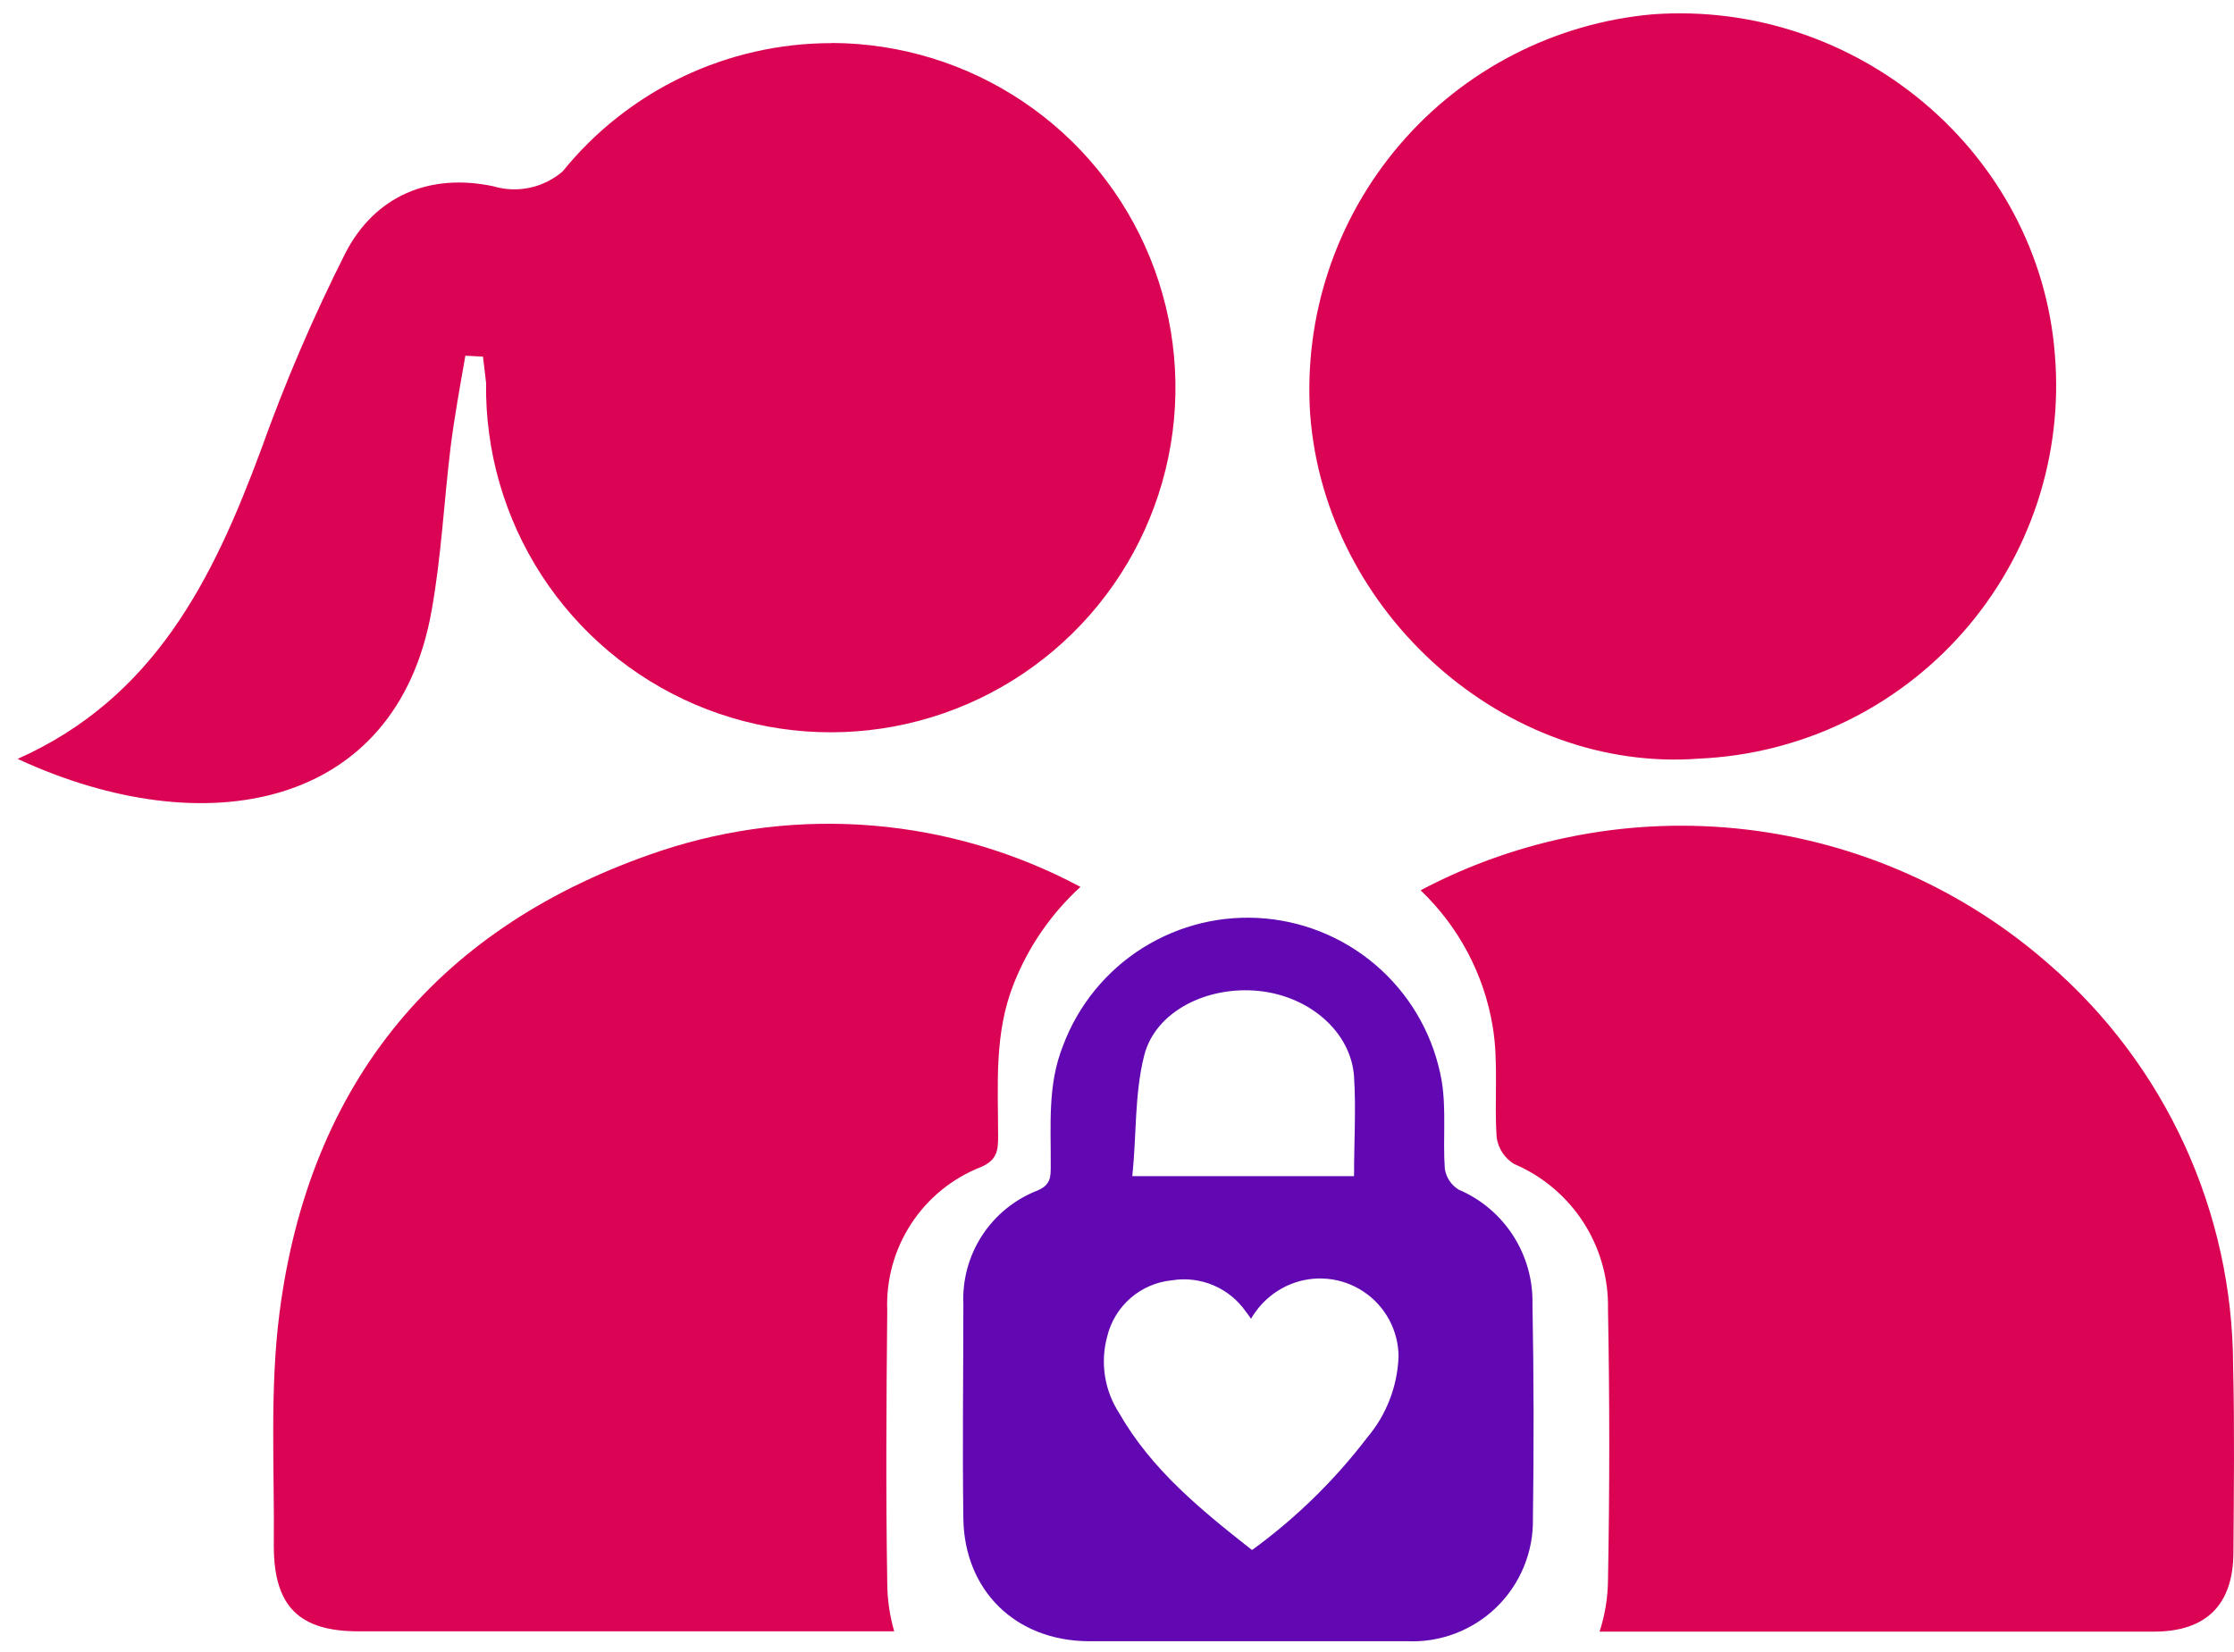
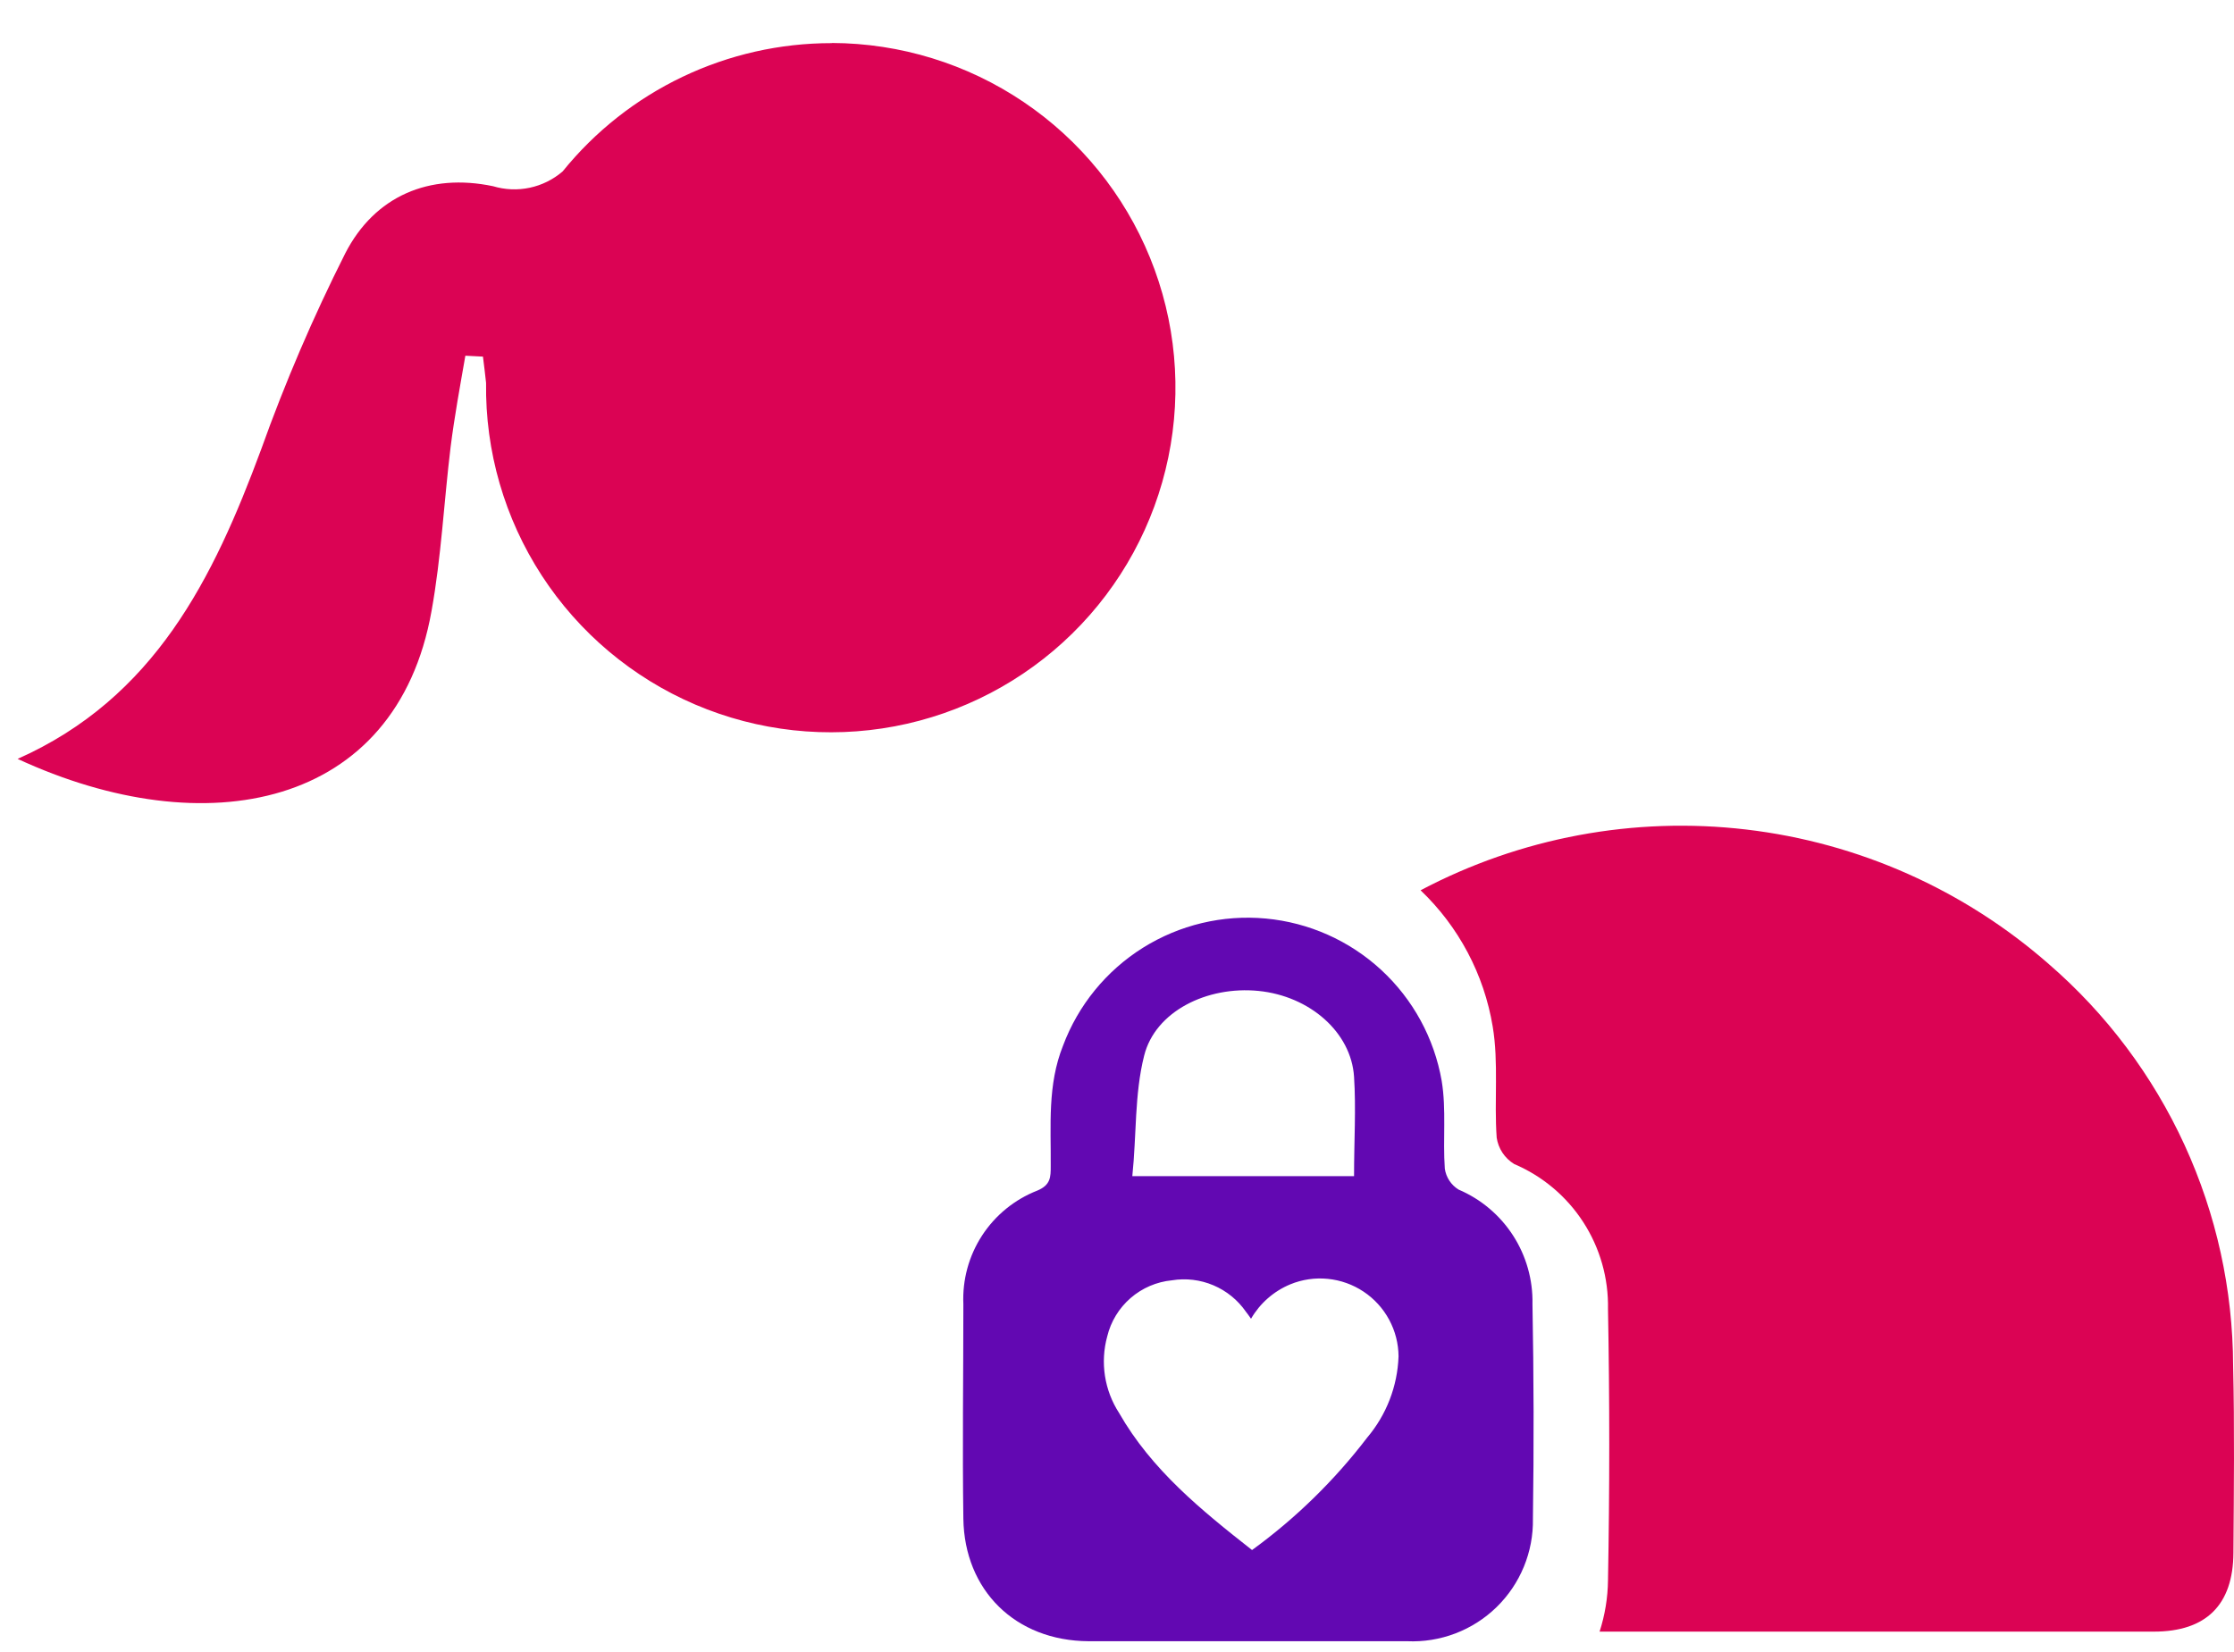
<svg xmlns="http://www.w3.org/2000/svg" width="119" height="88" viewBox="0 0 119 88" fill="none">
  <path d="M44.301 2.298C41.554 2.296 38.841 2.908 36.361 4.091C33.881 5.274 31.698 6.996 29.97 9.133C29.468 9.565 28.865 9.864 28.217 10.002C27.569 10.14 26.896 10.111 26.262 9.92C22.876 9.211 19.963 10.432 18.388 13.503C16.681 16.89 15.184 20.379 13.908 23.951C11.364 30.817 8.246 37.179 0.939 40.431C10.939 45.061 21.112 43.093 22.986 32.557C23.506 29.683 23.648 26.731 24.002 23.825C24.207 22.195 24.506 20.573 24.789 18.951L25.726 18.999C25.782 19.463 25.845 19.936 25.892 20.4C25.842 24.039 26.875 27.611 28.859 30.663C30.843 33.714 33.689 36.106 37.036 37.537C40.383 38.967 44.079 39.37 47.656 38.696C51.232 38.021 54.528 36.298 57.123 33.747C59.719 31.196 61.498 27.931 62.234 24.366C62.971 20.802 62.631 17.099 61.258 13.728C59.886 10.357 57.543 7.47 54.526 5.434C51.51 3.397 47.956 2.303 44.317 2.29L44.301 2.298Z" fill="#DB0354" />
-   <path d="M90.513 40.416C80.229 41.203 70.584 32.683 69.789 22.069C69.443 16.838 71.159 11.68 74.568 7.698C77.978 3.716 82.811 1.226 88.032 0.763C98.906 -0.025 108.615 8.133 109.457 18.873C109.681 21.542 109.364 24.229 108.525 26.773C107.685 29.317 106.341 31.666 104.572 33.677C102.802 35.689 100.645 37.323 98.23 38.481C95.814 39.639 93.189 40.297 90.513 40.416Z" fill="#DB0354" />
  <path d="M118.953 72.761C118.941 68.702 118.059 64.692 116.367 61.001C114.674 57.311 112.211 54.026 109.142 51.368C104.619 47.399 98.996 44.897 93.019 44.194C87.041 43.491 80.992 44.62 75.671 47.431C77.705 49.37 79.054 51.918 79.513 54.691C79.836 56.62 79.584 58.628 79.725 60.612C79.768 60.899 79.874 61.174 80.034 61.416C80.195 61.658 80.407 61.862 80.655 62.014C82.163 62.656 83.446 63.734 84.337 65.111C85.228 66.487 85.686 68.099 85.654 69.738C85.744 74.557 85.744 79.376 85.654 84.194C85.644 85.123 85.492 86.044 85.206 86.927H97.284C103.095 86.927 108.914 86.927 114.725 86.927C117.52 86.927 118.953 85.501 118.969 82.73C118.993 79.391 119.032 76.045 118.953 72.761Z" fill="#DB0354" />
-   <path d="M47.261 84.289C47.183 79.47 47.214 74.651 47.261 69.825C47.195 68.187 47.641 66.57 48.537 65.198C49.433 63.826 50.735 62.768 52.261 62.171C53.135 61.793 53.167 61.258 53.167 60.518C53.167 57.793 52.946 55.053 54.002 52.407C54.778 50.441 55.992 48.677 57.553 47.25C54.148 45.428 50.408 44.319 46.561 43.99C42.713 43.661 38.84 44.12 35.175 45.337C23.419 49.274 16.467 57.596 14.884 69.982C14.364 74.045 14.624 78.218 14.585 82.344C14.585 85.564 15.908 86.911 19.104 86.911C27.356 86.911 35.611 86.911 43.868 86.911H47.632C47.387 86.058 47.262 85.176 47.261 84.289Z" fill="#DB0354" />
  <path d="M81.631 69.478C81.659 68.184 81.299 66.911 80.598 65.824C79.896 64.736 78.885 63.883 77.694 63.376C77.498 63.255 77.332 63.094 77.205 62.902C77.079 62.71 76.995 62.493 76.962 62.266C76.852 60.691 77.048 59.116 76.796 57.589C76.401 55.318 75.27 53.24 73.576 51.676C71.883 50.112 69.722 49.15 67.427 48.936C65.132 48.723 62.83 49.272 60.877 50.496C58.925 51.721 57.43 53.555 56.623 55.715C55.789 57.801 55.986 59.966 55.97 62.124C55.97 62.706 55.97 63.132 55.253 63.431C54.048 63.902 53.02 64.738 52.314 65.822C51.608 66.907 51.259 68.185 51.316 69.478C51.316 73.289 51.261 77.1 51.316 80.911C51.372 84.722 54.08 87.415 57.986 87.438C60.797 87.438 63.6 87.438 66.411 87.438C69.222 87.438 72.104 87.438 74.954 87.438C75.829 87.477 76.704 87.336 77.523 87.024C78.342 86.712 79.088 86.236 79.716 85.624C80.344 85.013 80.84 84.279 81.173 83.468C81.507 82.658 81.671 81.787 81.655 80.911C81.71 77.1 81.702 73.289 81.631 69.478ZM60.946 56.242C61.537 53.88 64.3 52.518 67.041 52.793C69.781 53.069 71.978 55.006 72.127 57.368C72.237 59.069 72.127 60.777 72.127 62.659H60.316C60.545 60.478 60.427 58.297 60.946 56.242ZM72.828 76.588C71.084 78.871 69.018 80.89 66.694 82.58C63.986 80.454 61.34 78.305 59.608 75.273C59.223 74.677 58.968 74.006 58.859 73.305C58.751 72.604 58.791 71.887 58.978 71.203C59.17 70.407 59.606 69.692 60.224 69.155C60.842 68.619 61.612 68.289 62.426 68.21C63.173 68.088 63.94 68.181 64.636 68.476C65.333 68.772 65.932 69.258 66.364 69.88C66.45 69.99 66.537 70.108 66.639 70.258C67.117 69.433 67.853 68.788 68.734 68.423C69.366 68.164 70.053 68.064 70.733 68.133C71.413 68.201 72.067 68.435 72.635 68.814C73.204 69.193 73.671 69.706 73.996 70.308C74.321 70.91 74.493 71.582 74.497 72.265C74.441 73.853 73.853 75.375 72.828 76.588Z" fill="#6208B2" />
</svg>